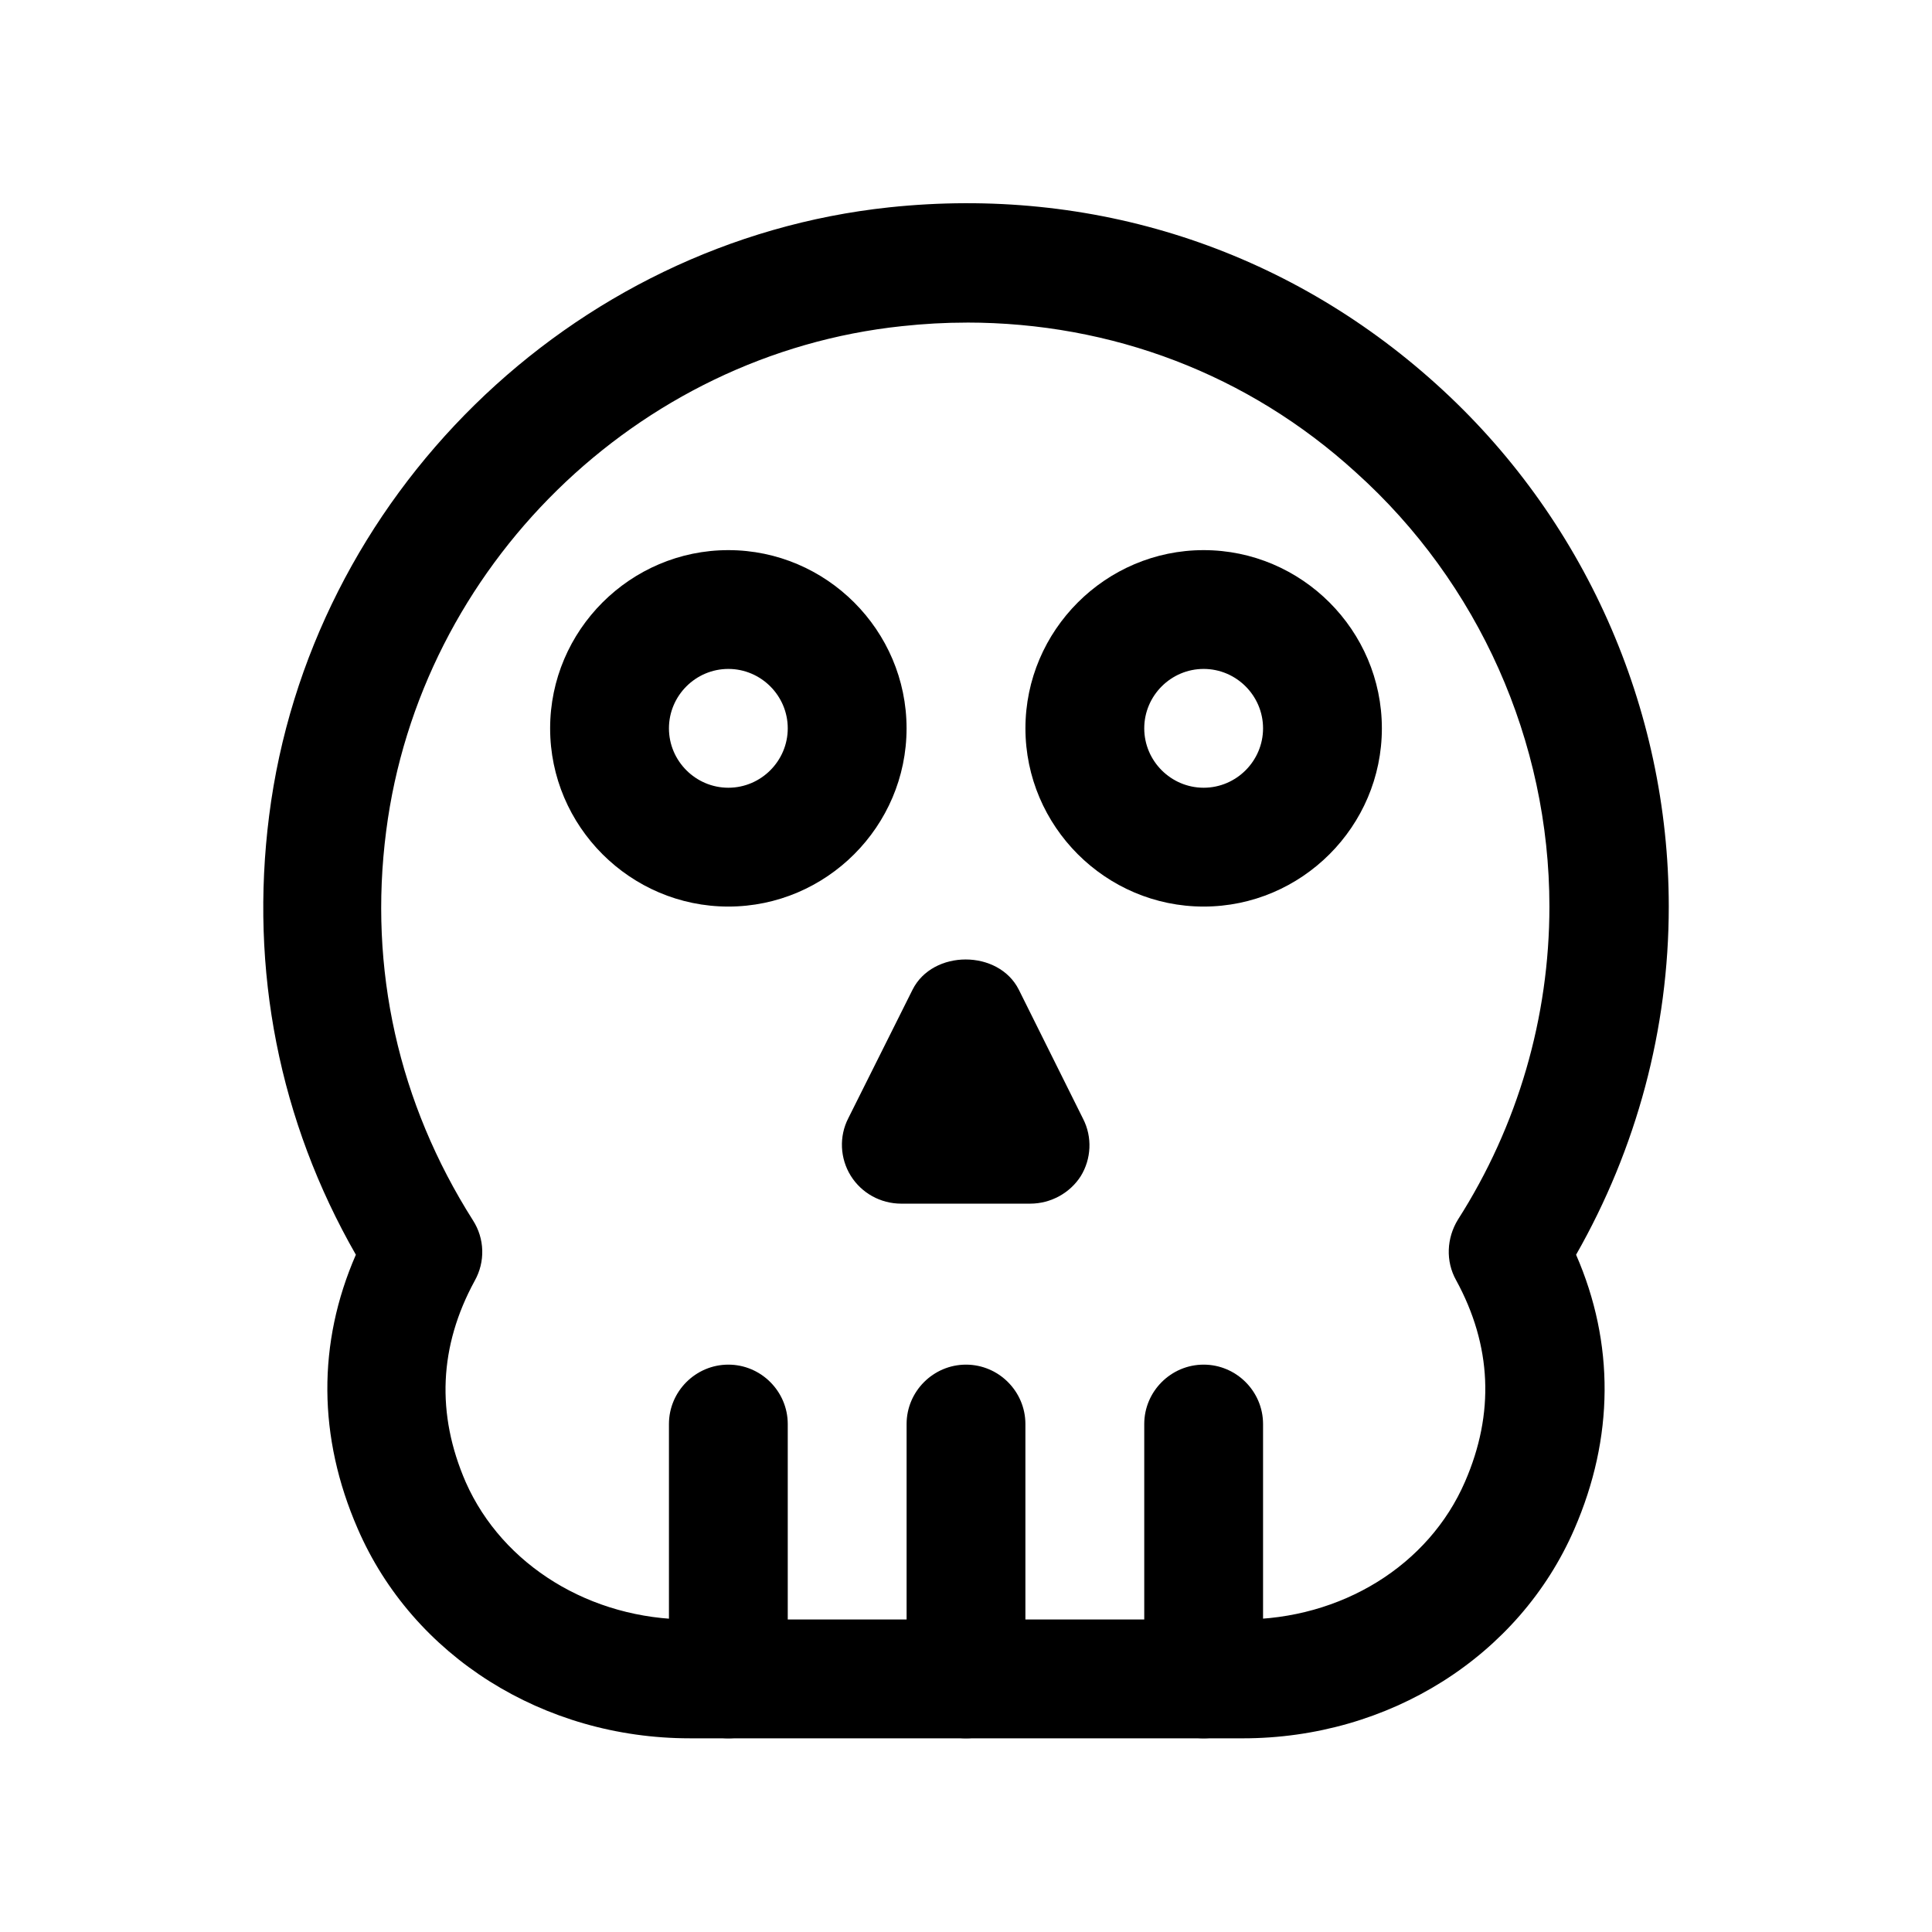
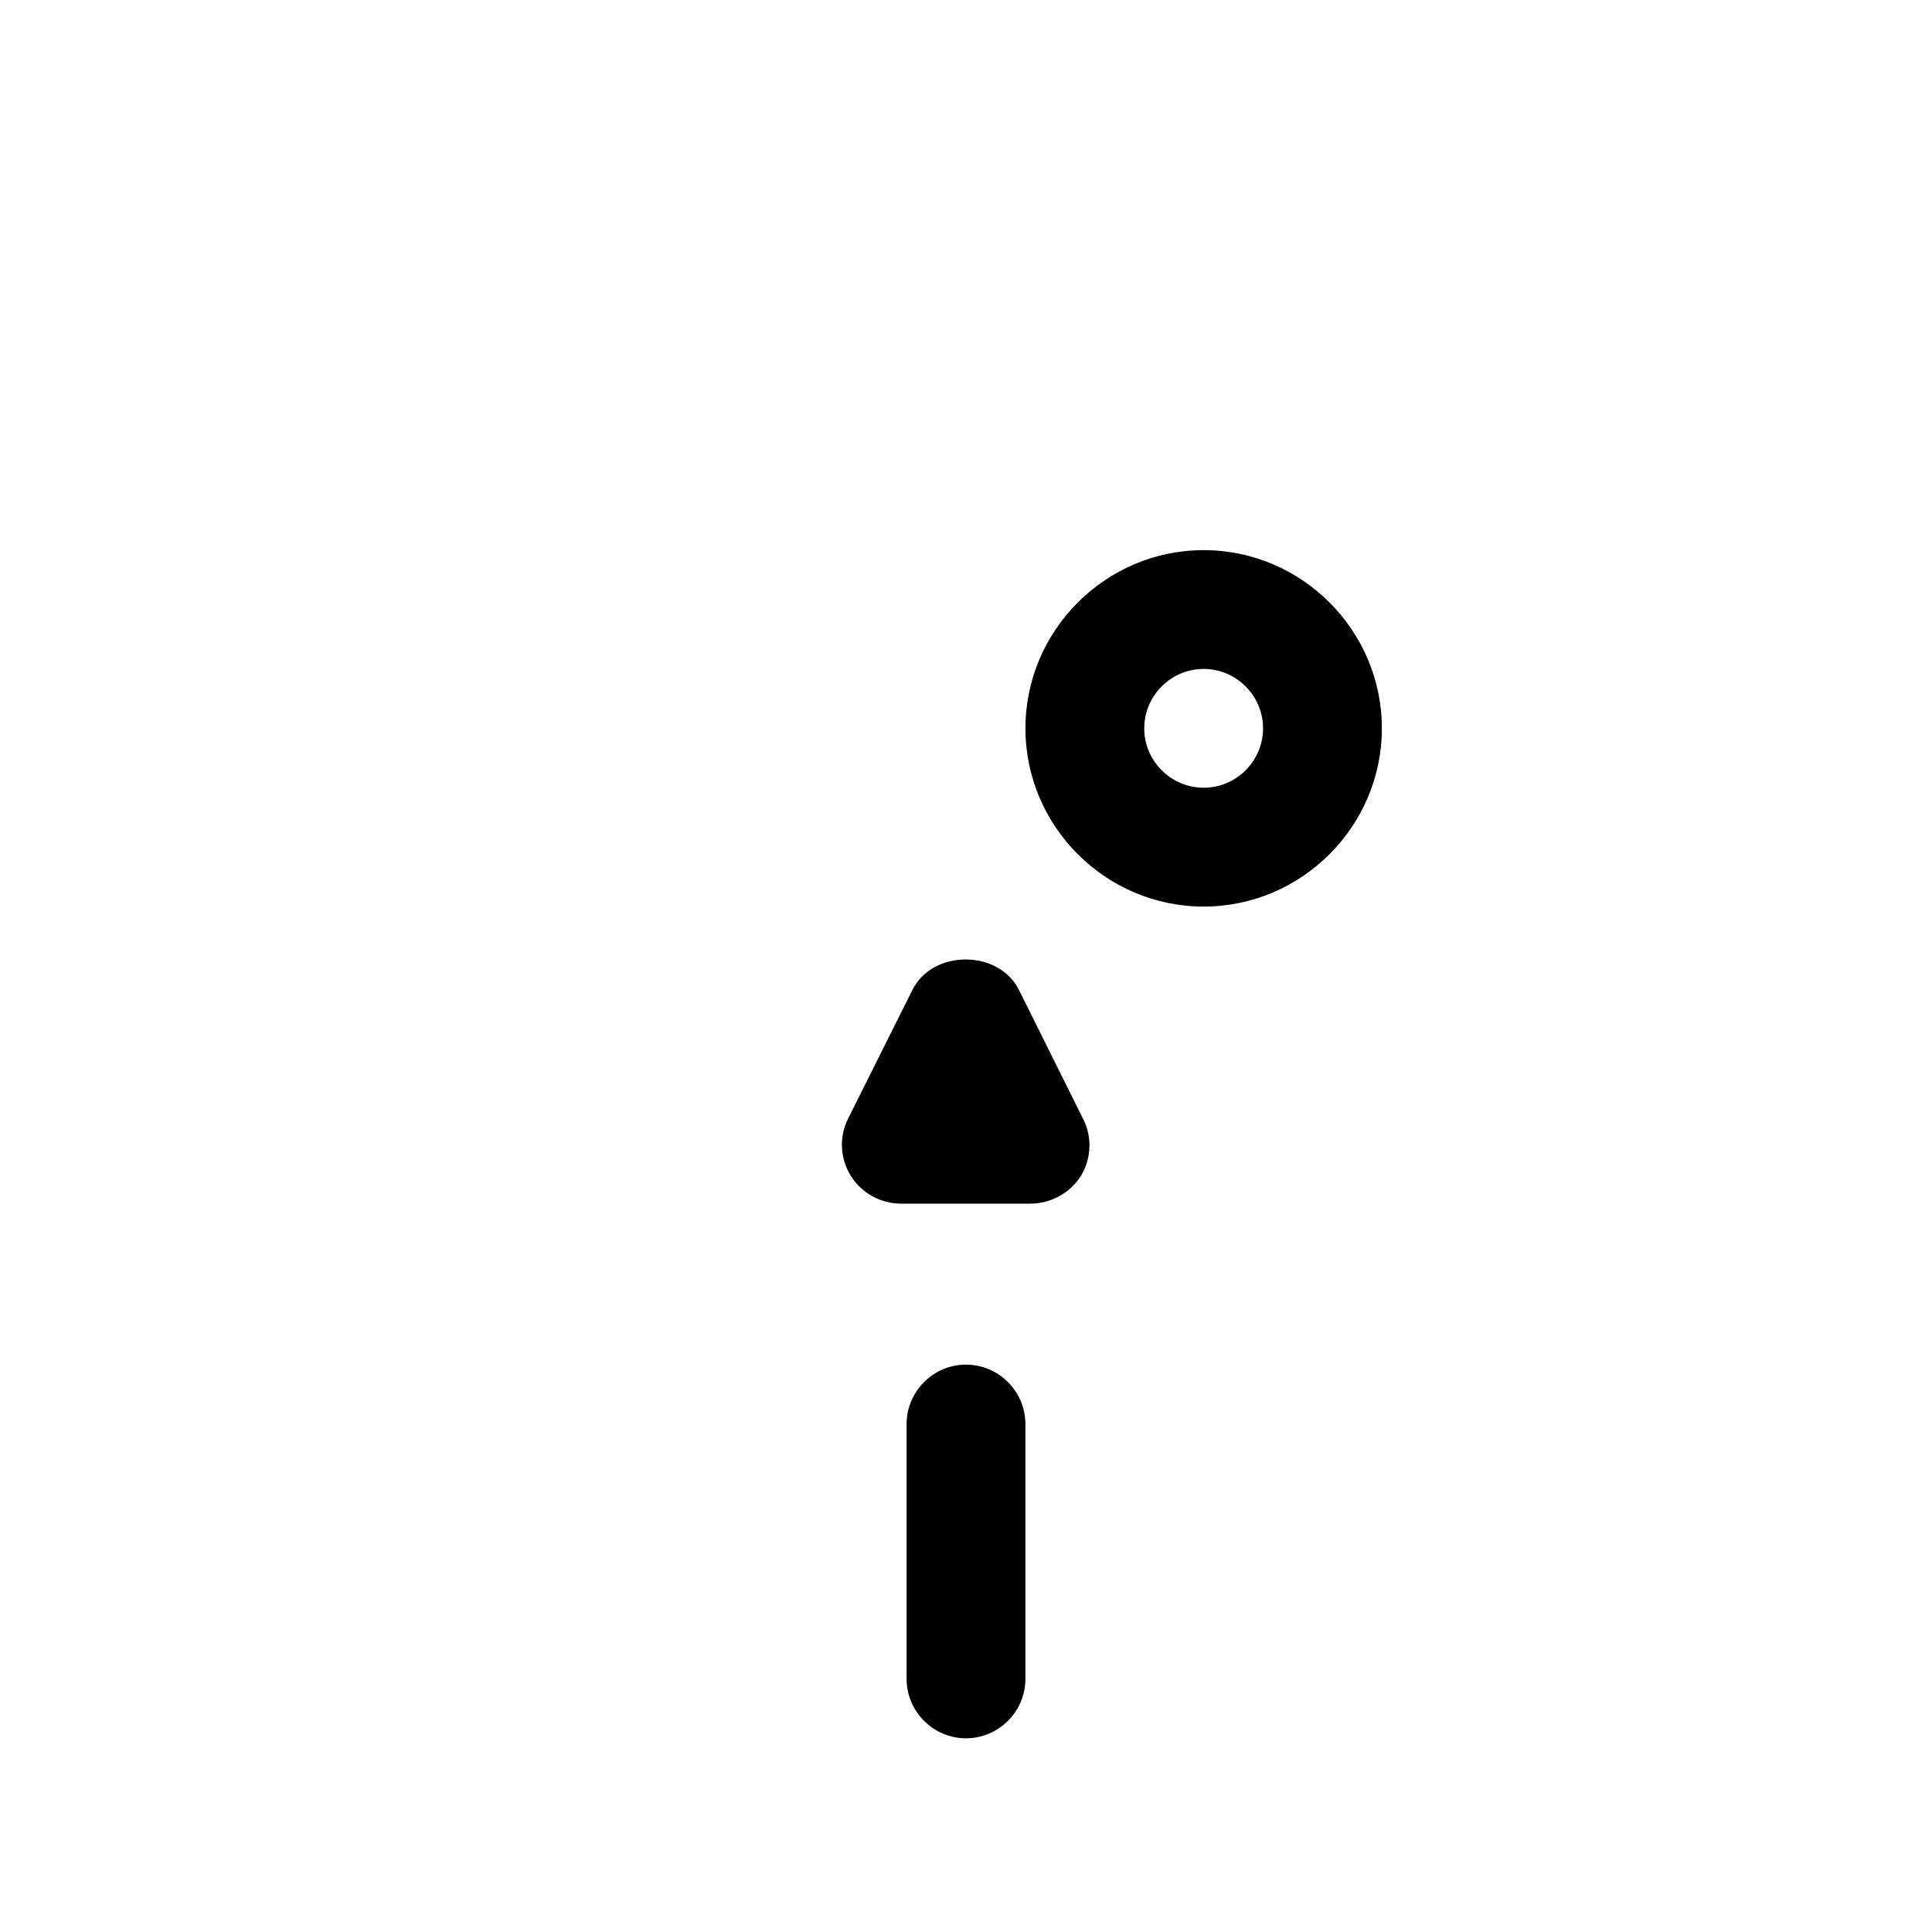
<svg xmlns="http://www.w3.org/2000/svg" fill="#000000" width="800px" height="800px" version="1.1" viewBox="144 144 512 512">
  <g>
-     <path d="m473.37 604.67h-146.58c-38.73 0-73.367-21.727-88.008-55.578-10.547-24.246-10.707-49.121-0.473-72.578-20.309-35.426-28.184-75.414-22.984-116.35 10.703-84.391 79.82-152.25 164.36-161.22 53.688-5.668 105.01 10.863 144.84 46.762 39.203 35.266 61.715 85.805 61.715 138.55 0 32.434-8.5 64.078-24.562 92.262 10.234 23.457 10.078 48.492-0.473 72.738-14.637 33.691-49.113 55.418-87.844 55.418zm-73.211-375.18c-5.668 0-11.336 0.316-17.16 0.945-70.219 7.398-127.68 63.762-136.66 133.82-4.723 36.527 3.305 72.109 22.984 103.12 3.148 4.879 3.305 11.02 0.473 16.059-9.445 17.32-10.234 35.266-2.363 53.371 9.766 22.039 33.066 36.367 59.203 36.367h146.58c26.293 0 49.438-14.328 59.039-36.527 7.871-18.105 7.086-36.055-2.363-53.371-2.832-5.039-2.519-11.18 0.473-16.059 15.902-24.875 24.246-53.688 24.246-82.973 0-43.77-18.734-85.805-51.324-115.09-28.5-25.977-64.711-39.672-103.12-39.672z" />
-     <path d="m337.02 384.25c-25.977 0-47.23-21.254-47.23-47.23 0-25.977 21.254-47.23 47.23-47.23 25.977 0 47.23 21.254 47.23 47.23 0 25.977-21.254 47.23-47.23 47.23zm0-62.977c-8.66 0-15.742 7.086-15.742 15.742 0 8.66 7.086 15.742 15.742 15.742 8.66 0 15.742-7.086 15.742-15.742s-7.086-15.742-15.742-15.742z" />
    <path d="m462.98 384.25c-25.977 0-47.23-21.254-47.23-47.23 0-25.977 21.254-47.23 47.23-47.23 25.977 0 47.23 21.254 47.23 47.23 0 25.977-21.254 47.23-47.23 47.23zm0-62.977c-8.66 0-15.742 7.086-15.742 15.742 0 8.66 7.086 15.742 15.742 15.742 8.66 0 15.742-7.086 15.742-15.742s-7.086-15.742-15.742-15.742z" />
    <path d="m417 462.98h-34.164c-5.512 0-10.547-2.832-13.383-7.398-2.832-4.566-3.148-10.391-0.629-15.273l17-34.008c5.352-10.707 22.828-10.707 28.184 0l17.004 34.164c2.519 4.879 2.203 10.707-0.629 15.273-2.836 4.406-7.875 7.242-13.383 7.242z" />
    <path d="m400 604.67c-8.66 0-15.742-7.086-15.742-15.742v-67.543c0-8.66 7.086-15.742 15.742-15.742 8.66 0 15.742 7.086 15.742 15.742v67.539c0 8.66-7.086 15.746-15.742 15.746z" />
-     <path d="m462.98 604.67c-8.66 0-15.742-7.086-15.742-15.742v-67.543c0-8.66 7.086-15.742 15.742-15.742 8.66 0 15.742 7.086 15.742 15.742v67.539c0 8.66-7.086 15.746-15.742 15.746z" />
-     <path d="m337.02 604.67c-8.66 0-15.742-7.086-15.742-15.742v-67.543c0-8.66 7.086-15.742 15.742-15.742 8.66 0 15.742 7.086 15.742 15.742v67.539c0 8.66-7.086 15.746-15.742 15.746z" />
  </g>
</svg>